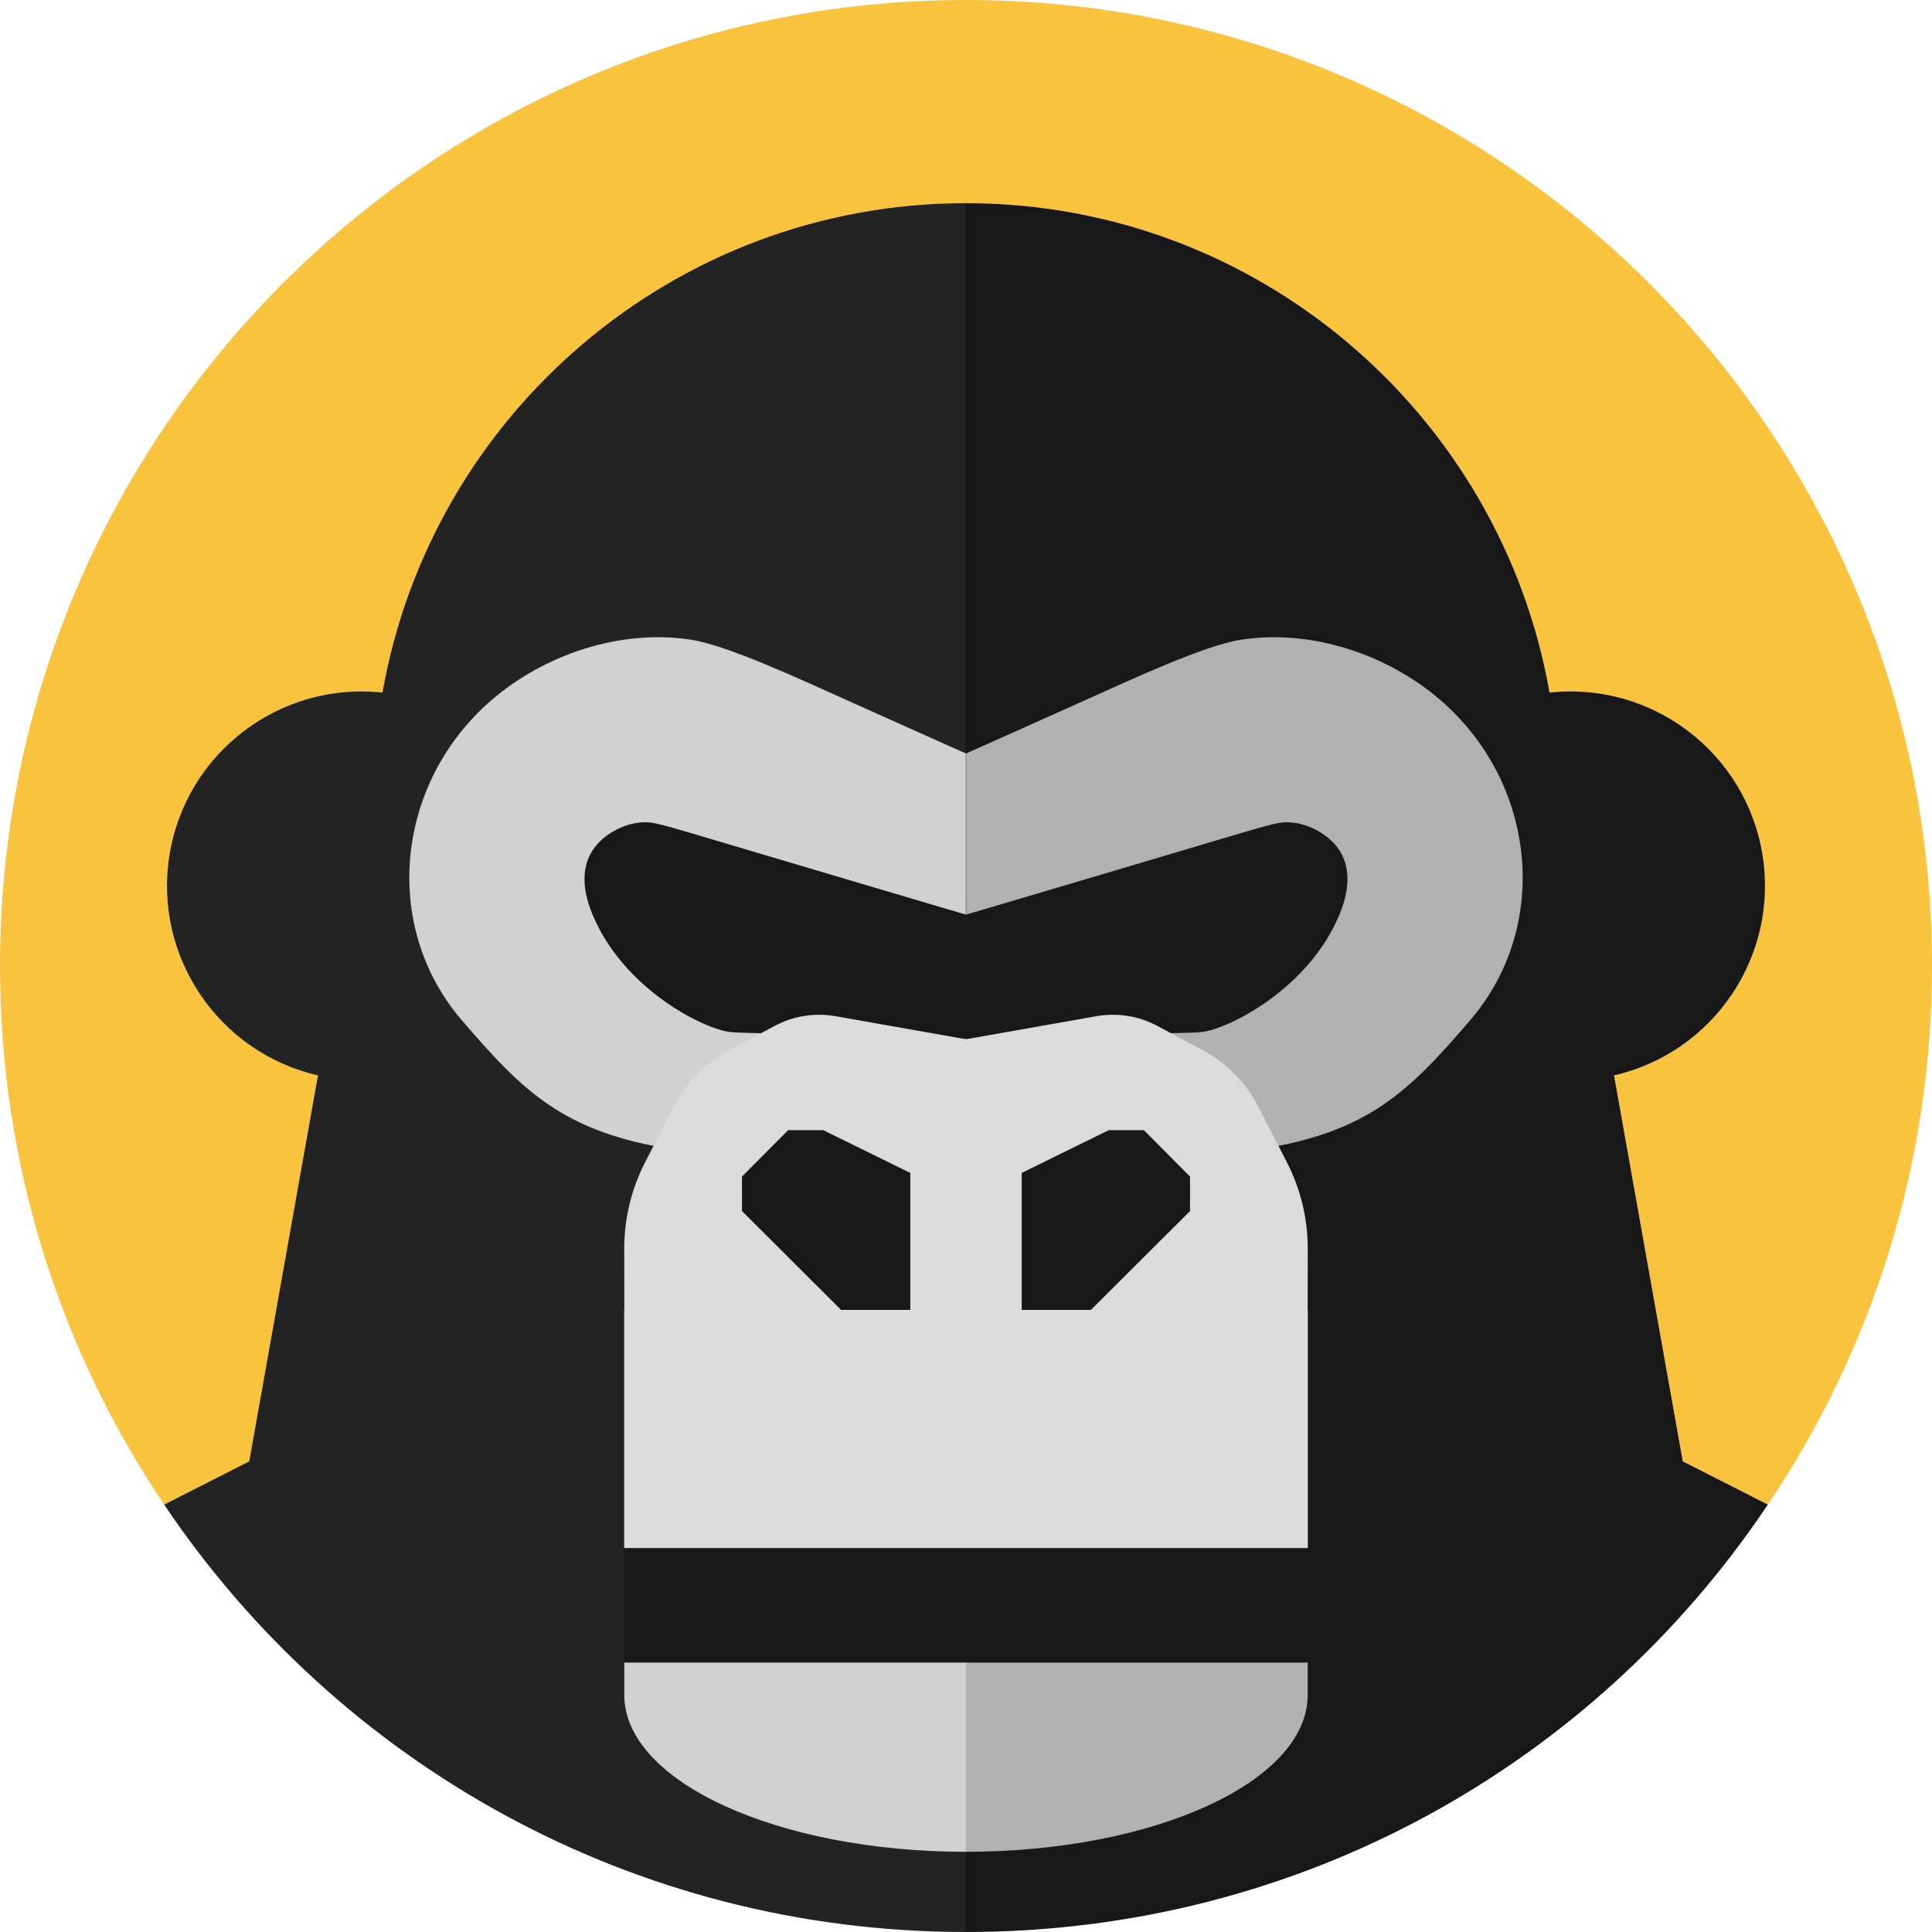
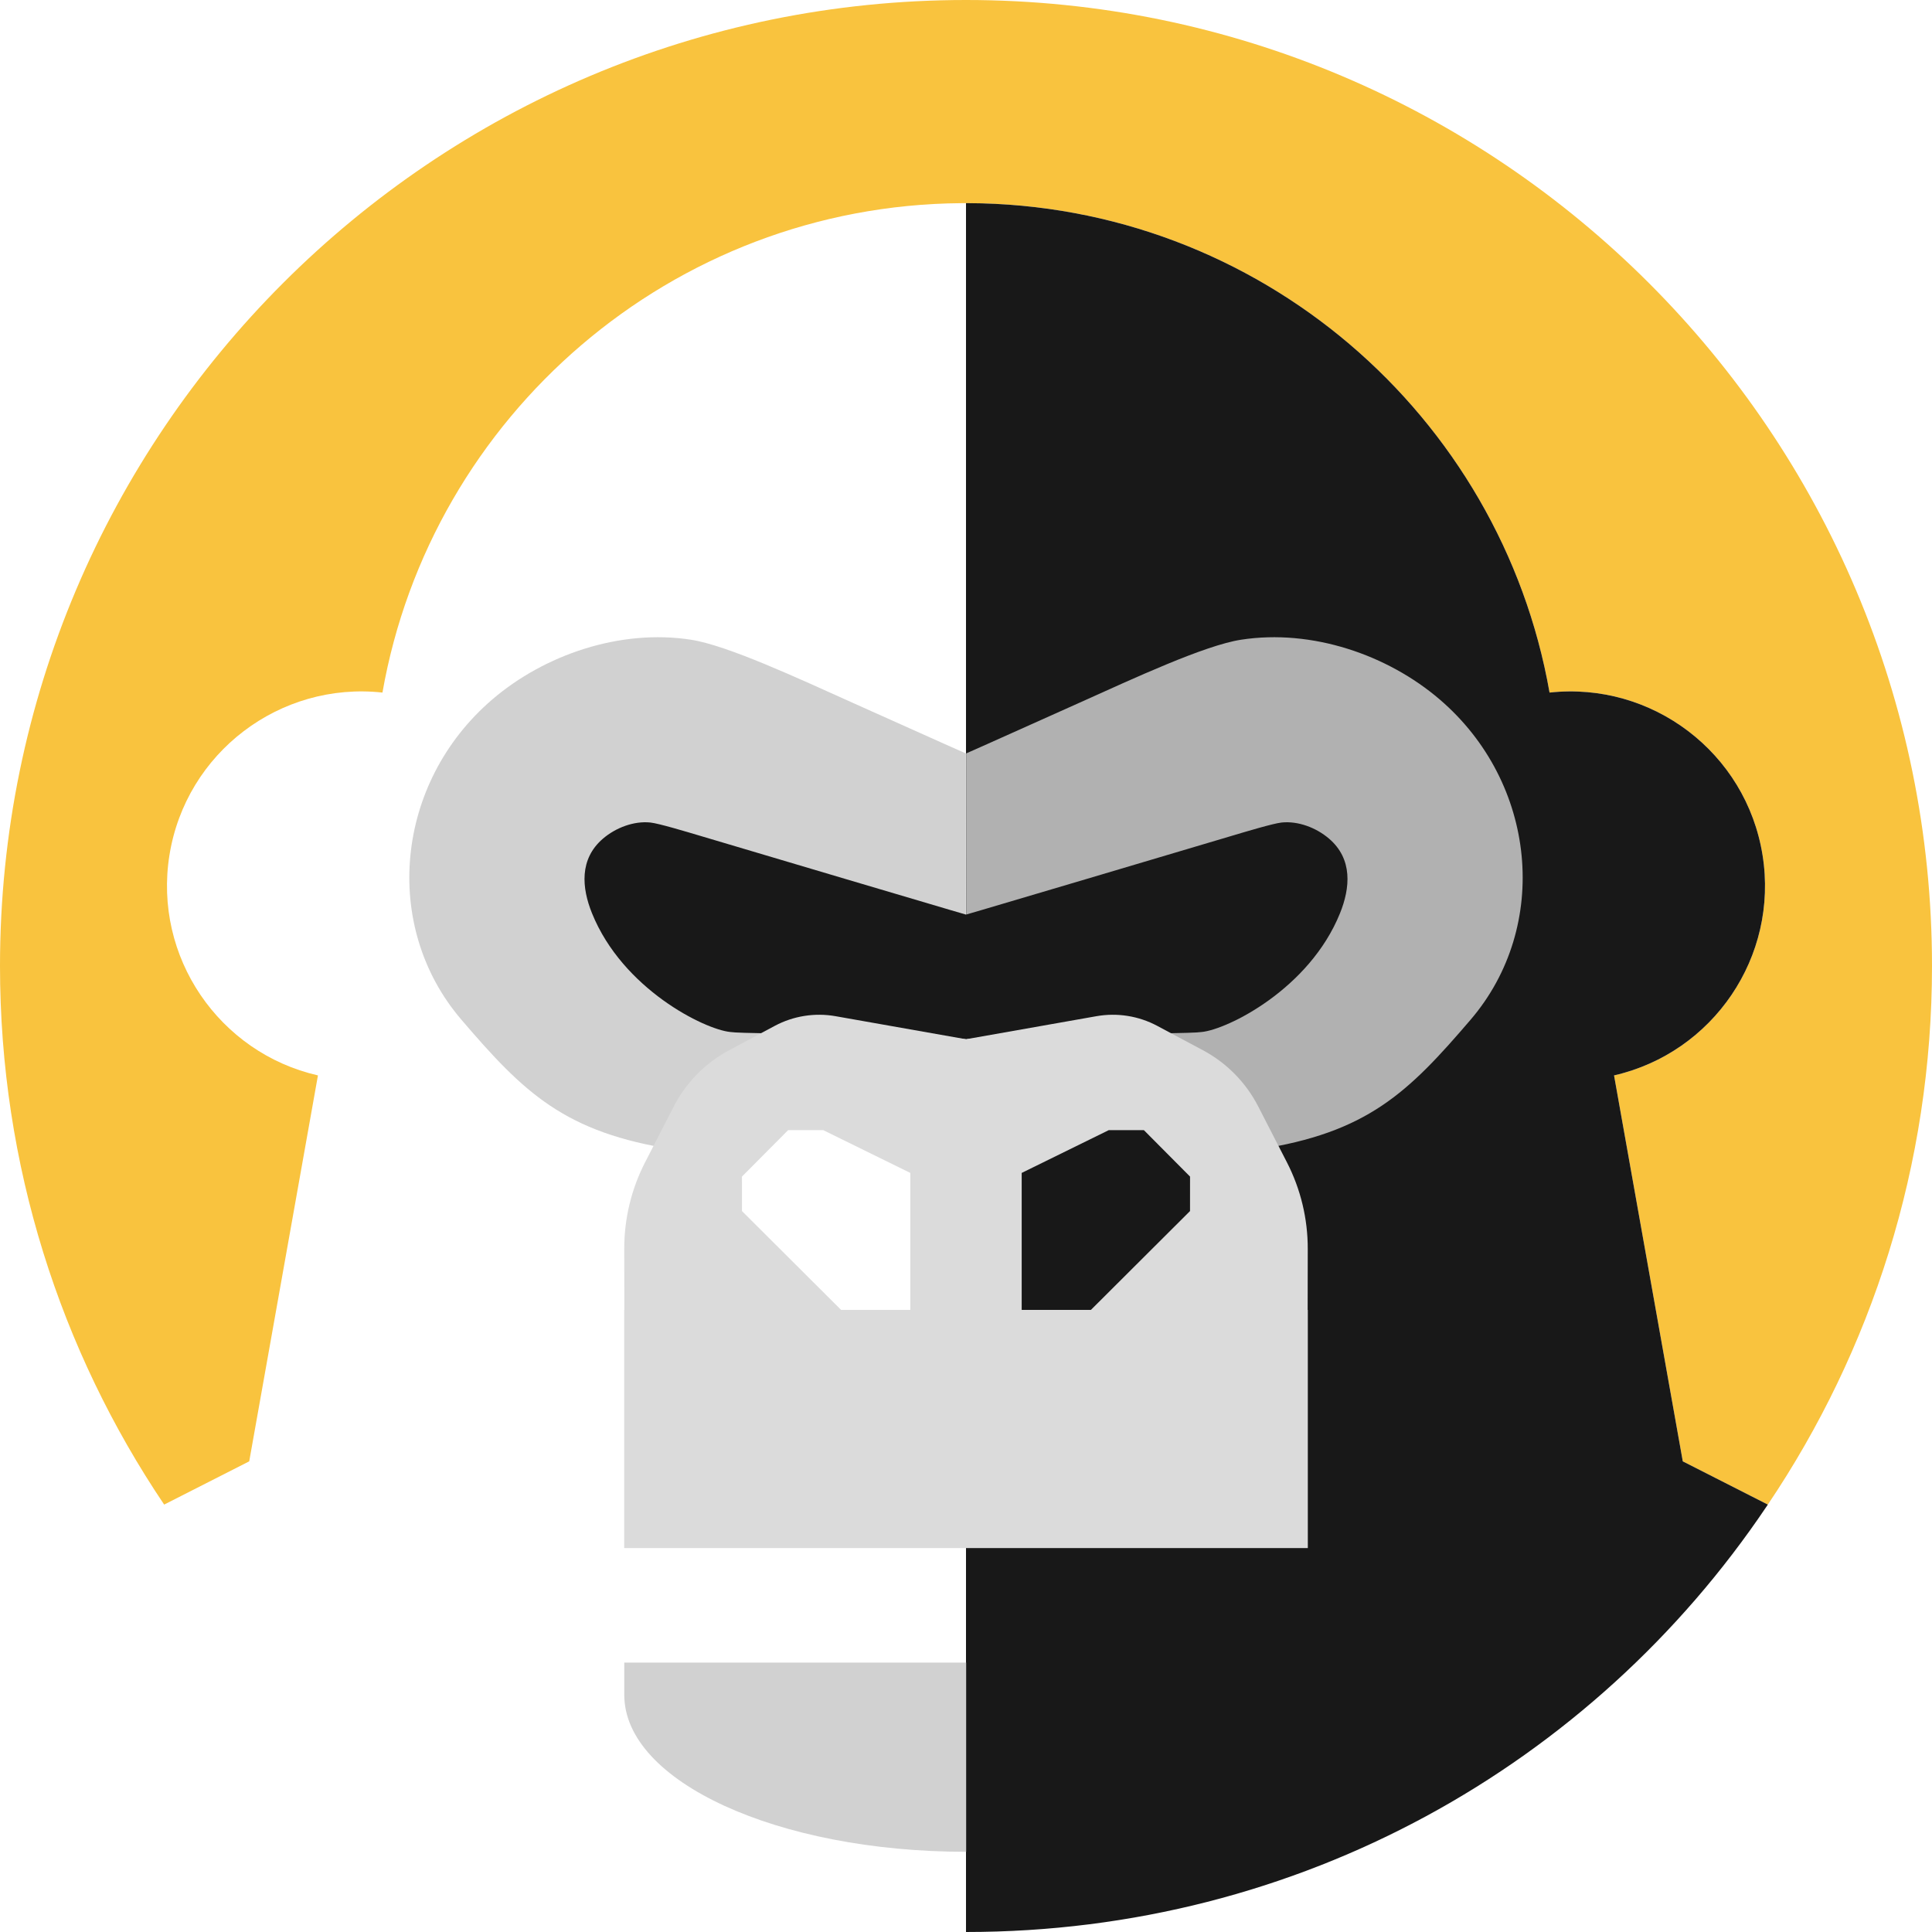
<svg xmlns="http://www.w3.org/2000/svg" width="100%" height="100%" viewBox="0 0 512 512" version="1.1" xml:space="preserve" style="fill-rule:evenodd;clip-rule:evenodd;stroke-linejoin:round;stroke-miterlimit:2;">
  <g id="background">
    <path d="M255.059,511.998L255.976,512L255.172,511.999L255.059,511.998ZM256.828,511.999L256.028,512L256.934,511.998L256.828,511.999ZM254.114,511.993L254.738,511.997L254.345,511.995L254.114,511.993ZM257.655,511.995L257.293,511.996L257.85,511.993L257.655,511.995ZM253.164,511.984L253.739,511.99L253.519,511.988L253.164,511.984ZM258.481,511.988L258.316,511.99L258.715,511.986L258.481,511.988ZM252.17,511.972L252.775,511.98L252.693,511.979L252.17,511.972ZM259.328,511.979L259.302,511.979L259.328,511.979ZM250.996,511.952L251.425,511.96L251.044,511.953L250.996,511.952ZM250.11,511.933L250.416,511.94L250.22,511.936L250.11,511.933ZM249.287,511.913L249.468,511.918L249.397,511.916L249.287,511.913ZM468.254,399.09L468.161,399.228L468.374,398.912L468.254,399.09ZM43.704,399.029L43.8,399.17L43.746,399.09L43.704,399.029ZM43.504,398.731C16.037,357.941 0,308.828 0,256C0,114.71 114.71,0 256,0C397.29,0 512,114.71 512,256C512,308.828 495.963,357.941 468.496,398.731C468.485,398.725 467.984,398.456 446.013,387.303L445.954,387.272L427.74,284.995C453.96,279.003 471.409,253.561 467.094,226.619C462.734,199.398 437.747,180.572 410.646,183.538C397.772,110.275 334.037,54.439 257.253,53.84C257.003,53.837 256.764,53.836 256.524,53.835L255.999,53.836L255.476,53.835C255.236,53.836 254.997,53.837 254.747,53.84C177.963,54.439 114.228,110.275 101.354,183.538C74.253,180.572 49.266,199.398 44.906,226.619C40.591,253.561 58.04,279.003 84.26,284.995L66.046,387.272L65.987,387.303C44.016,398.456 43.515,398.725 43.504,398.731Z" style="fill:#F9C33E;" />
  </g>
  <g id="hair" transform="matrix(1,0,0,1,5.03744e-06,-7.38127e-06)">
    <g transform="matrix(-1,0,0,1,512,2.06446e-05)">
      <clipPath id="_clip1">
        <rect x="0" y="-0" width="256" height="512" />
      </clipPath>
      <g clip-path="url(#_clip1)">
        <path d="M43.504,398.732C43.504,398.732 43.588,398.673 65.987,387.303L66.046,387.272L84.26,284.995C58.04,279.002 40.591,253.561 44.906,226.619C49.266,199.398 74.253,180.572 101.354,183.538C114.266,110.055 178.347,54.104 255.443,53.836C255.633,53.835 255.816,53.834 256,53.834C256,53.834 256.508,53.835 256.508,53.835L256.524,53.835C397.565,53.981 397.29,512 256,512C167.539,512 89.93,467.675 43.937,399.373" style="fill:#181818;" />
      </g>
    </g>
    <g transform="matrix(1,0,0,1,1.34251e-05,1.9668e-05)">
      <clipPath id="_clip2">
-         <rect x="0" y="-0" width="256" height="512" />
-       </clipPath>
+         </clipPath>
      <g clip-path="url(#_clip2)">
-         <path d="M43.504,398.732C43.504,398.732 43.588,398.673 65.987,387.303L66.046,387.272L84.26,284.995C58.04,279.002 40.591,253.561 44.906,226.619C49.266,199.398 74.253,180.572 101.354,183.538C114.266,110.055 178.347,54.104 255.443,53.836C255.633,53.835 255.816,53.834 256,53.834C256,53.834 256.508,53.835 256.508,53.835L256.524,53.835C397.565,53.981 397.29,512 256,512C167.539,512 89.623,467.221 43.63,398.919" style="fill:#232323;" />
+         <path d="M43.504,398.732C43.504,398.732 43.588,398.673 65.987,387.303L66.046,387.272L84.26,284.995C58.04,279.002 40.591,253.561 44.906,226.619C49.266,199.398 74.253,180.572 101.354,183.538C255.633,53.835 255.816,53.834 256,53.834C256,53.834 256.508,53.835 256.508,53.835L256.524,53.835C397.565,53.981 397.29,512 256,512C167.539,512 89.623,467.221 43.63,398.919" style="fill:#232323;" />
      </g>
    </g>
  </g>
  <g id="eye_contour" transform="matrix(1,0,0,1,1.175e-05,-6.7038e-06)">
    <g transform="matrix(-0.935,-0.801,-0.862,1.006,719.988,98.293)">
      <path d="M162.744,216.12C177.499,216.12 193.518,222.008 203.573,232.905C208.736,238.499 215.703,252.741 221.13,263.456C230.687,282.32 232.578,285.956 232.578,285.956L192.51,329.397C192.51,329.397 191.393,329.305 154.65,317.917C145.52,315.087 133.972,313.063 129.52,308.256C113.842,291.33 112.828,279.954 112.828,260.764C112.828,236.124 135.194,216.12 162.744,216.12Z" style="fill:#B1B1B1;" />
    </g>
    <g transform="matrix(0.935,-0.801,0.862,1.006,-207.988,98.293)">
      <path d="M162.744,216.12C177.499,216.12 193.518,222.008 203.573,232.905C208.736,238.499 215.703,252.741 221.13,263.456C230.687,282.32 232.578,285.956 232.578,285.956L192.51,329.397C192.51,329.397 191.393,329.305 154.65,317.917C145.52,315.087 133.972,313.063 129.52,308.256C113.842,291.33 112.828,279.954 112.828,260.764C112.828,236.124 135.194,216.12 162.744,216.12Z" style="fill:#D1D1D1;" />
    </g>
  </g>
  <g id="shadows" transform="matrix(-1,0,0,1,511.997,0.002)">
    <g transform="matrix(-1,0,0,1,511.997,-0.002)">
      <path d="M159.789,222.252C163.172,219.353 167.972,217.52 172.364,217.978C174.619,218.214 182.142,220.488 185.548,221.5C201.818,226.337 214.33,230.053 223.953,232.908C255.981,242.412 256,242.378 256,242.378L256,275.419C256,275.419 255.83,274.777 212.63,274.013C195.453,273.709 195.445,273.685 193.503,273.486C186.668,272.786 165.017,262.116 156.892,242.035C154.173,235.315 153.472,227.666 159.789,222.252ZM352.211,222.252C348.828,219.353 344.028,217.52 339.636,217.978C337.381,218.214 329.858,220.488 326.452,221.5C310.182,226.337 297.67,230.053 288.047,232.908C256.019,242.412 256,242.378 256,242.378L256,275.419C256,275.419 256.17,274.777 299.37,274.013C316.547,273.709 316.555,273.685 318.497,273.486C325.332,272.786 346.983,262.116 355.108,242.035C357.827,235.315 358.528,227.666 352.211,222.252Z" style="fill:#181818;" />
    </g>
    <g transform="matrix(-1,0,0,1,511.997,-0.002)">
-       <path d="M241.242,310.837L218.169,299.501L208.859,299.501L196.627,311.807L196.632,320.944L222.896,347.136L241.242,347.136L241.242,310.837Z" style="fill:#181818;" />
-     </g>
+       </g>
    <g transform="matrix(-1,0,0,1.045,511.997,-20.024)">
-       <rect x="165.415" y="411.576" width="90.585" height="29.024" style="fill:#181818;" />
-     </g>
+       </g>
  </g>
  <g id="nose_and_mouth_contour" transform="matrix(1,0,0,1,1.175e-05,-6.7038e-06)">
    <path d="M165.415,410.257L165.415,347.136L165.457,347.136C165.457,347.136 165.444,338.631 165.432,330.942C165.42,322.972 167.314,315.114 170.955,308.024C173.38,303.302 176.204,297.804 178.563,293.21C181.819,286.87 186.933,281.675 193.221,278.32C197.151,276.223 201.627,273.835 205.319,271.865C210.254,269.232 215.93,268.33 221.438,269.303C233.987,271.52 256,275.409 256,275.409L256,409.001L256,275.409C256,275.409 278.013,271.52 290.562,269.303C296.07,268.33 301.746,269.232 306.681,271.865C310.373,273.835 314.849,276.223 318.779,278.32C325.067,281.675 330.181,286.87 333.437,293.21C335.796,297.804 338.62,303.302 341.045,308.024C344.686,315.114 346.58,322.972 346.568,330.942C346.556,338.631 346.543,347.136 346.543,347.136L346.585,347.136L346.585,410.257L165.415,410.257ZM241.242,310.837L218.169,299.501L208.859,299.501L196.627,311.807L196.632,320.944L222.896,347.136L241.242,347.136L241.242,310.837ZM270.758,310.837L293.831,299.501L303.141,299.501L315.373,311.807L315.368,320.944L289.104,347.136L270.758,347.136L270.758,310.837Z" style="fill:#DBDBDB;" />
    <g transform="matrix(1,0,0,1,0.042,-0.027)">
      <clipPath id="_clip3">
        <rect x="165.4" y="440.627" width="90.6" height="50.147" />
      </clipPath>
      <g clip-path="url(#_clip3)">
        <path d="M167.619,440.035C176.734,421.504 212.867,407.646 256,407.646C299.133,407.646 335.266,421.504 344.381,440.035L346.6,440.035L346.6,449.144L346.6,449.144L346.6,449.21C346.6,472.15 306.004,490.774 256,490.774C205.996,490.774 165.4,472.15 165.4,449.21L165.4,449.144L165.4,449.144L165.4,440.035L167.619,440.035Z" style="fill:#D1D1D1;" />
      </g>
    </g>
    <g transform="matrix(-1,0,0,1,511.958,-0.027)">
      <clipPath id="_clip4">
        <rect x="165.4" y="440.627" width="90.6" height="50.147" />
      </clipPath>
      <g clip-path="url(#_clip4)">
-         <path d="M167.619,440.035C176.734,421.504 212.867,407.646 256,407.646C299.133,407.646 335.266,421.504 344.381,440.035L346.6,440.035L346.6,449.144L346.6,449.144L346.6,449.21C346.6,472.15 306.004,490.774 256,490.774C205.996,490.774 165.4,472.15 165.4,449.21L165.4,449.144L165.4,449.144L165.4,440.035L167.619,440.035Z" style="fill:#B1B1B1;" />
-       </g>
+         </g>
    </g>
  </g>
</svg>